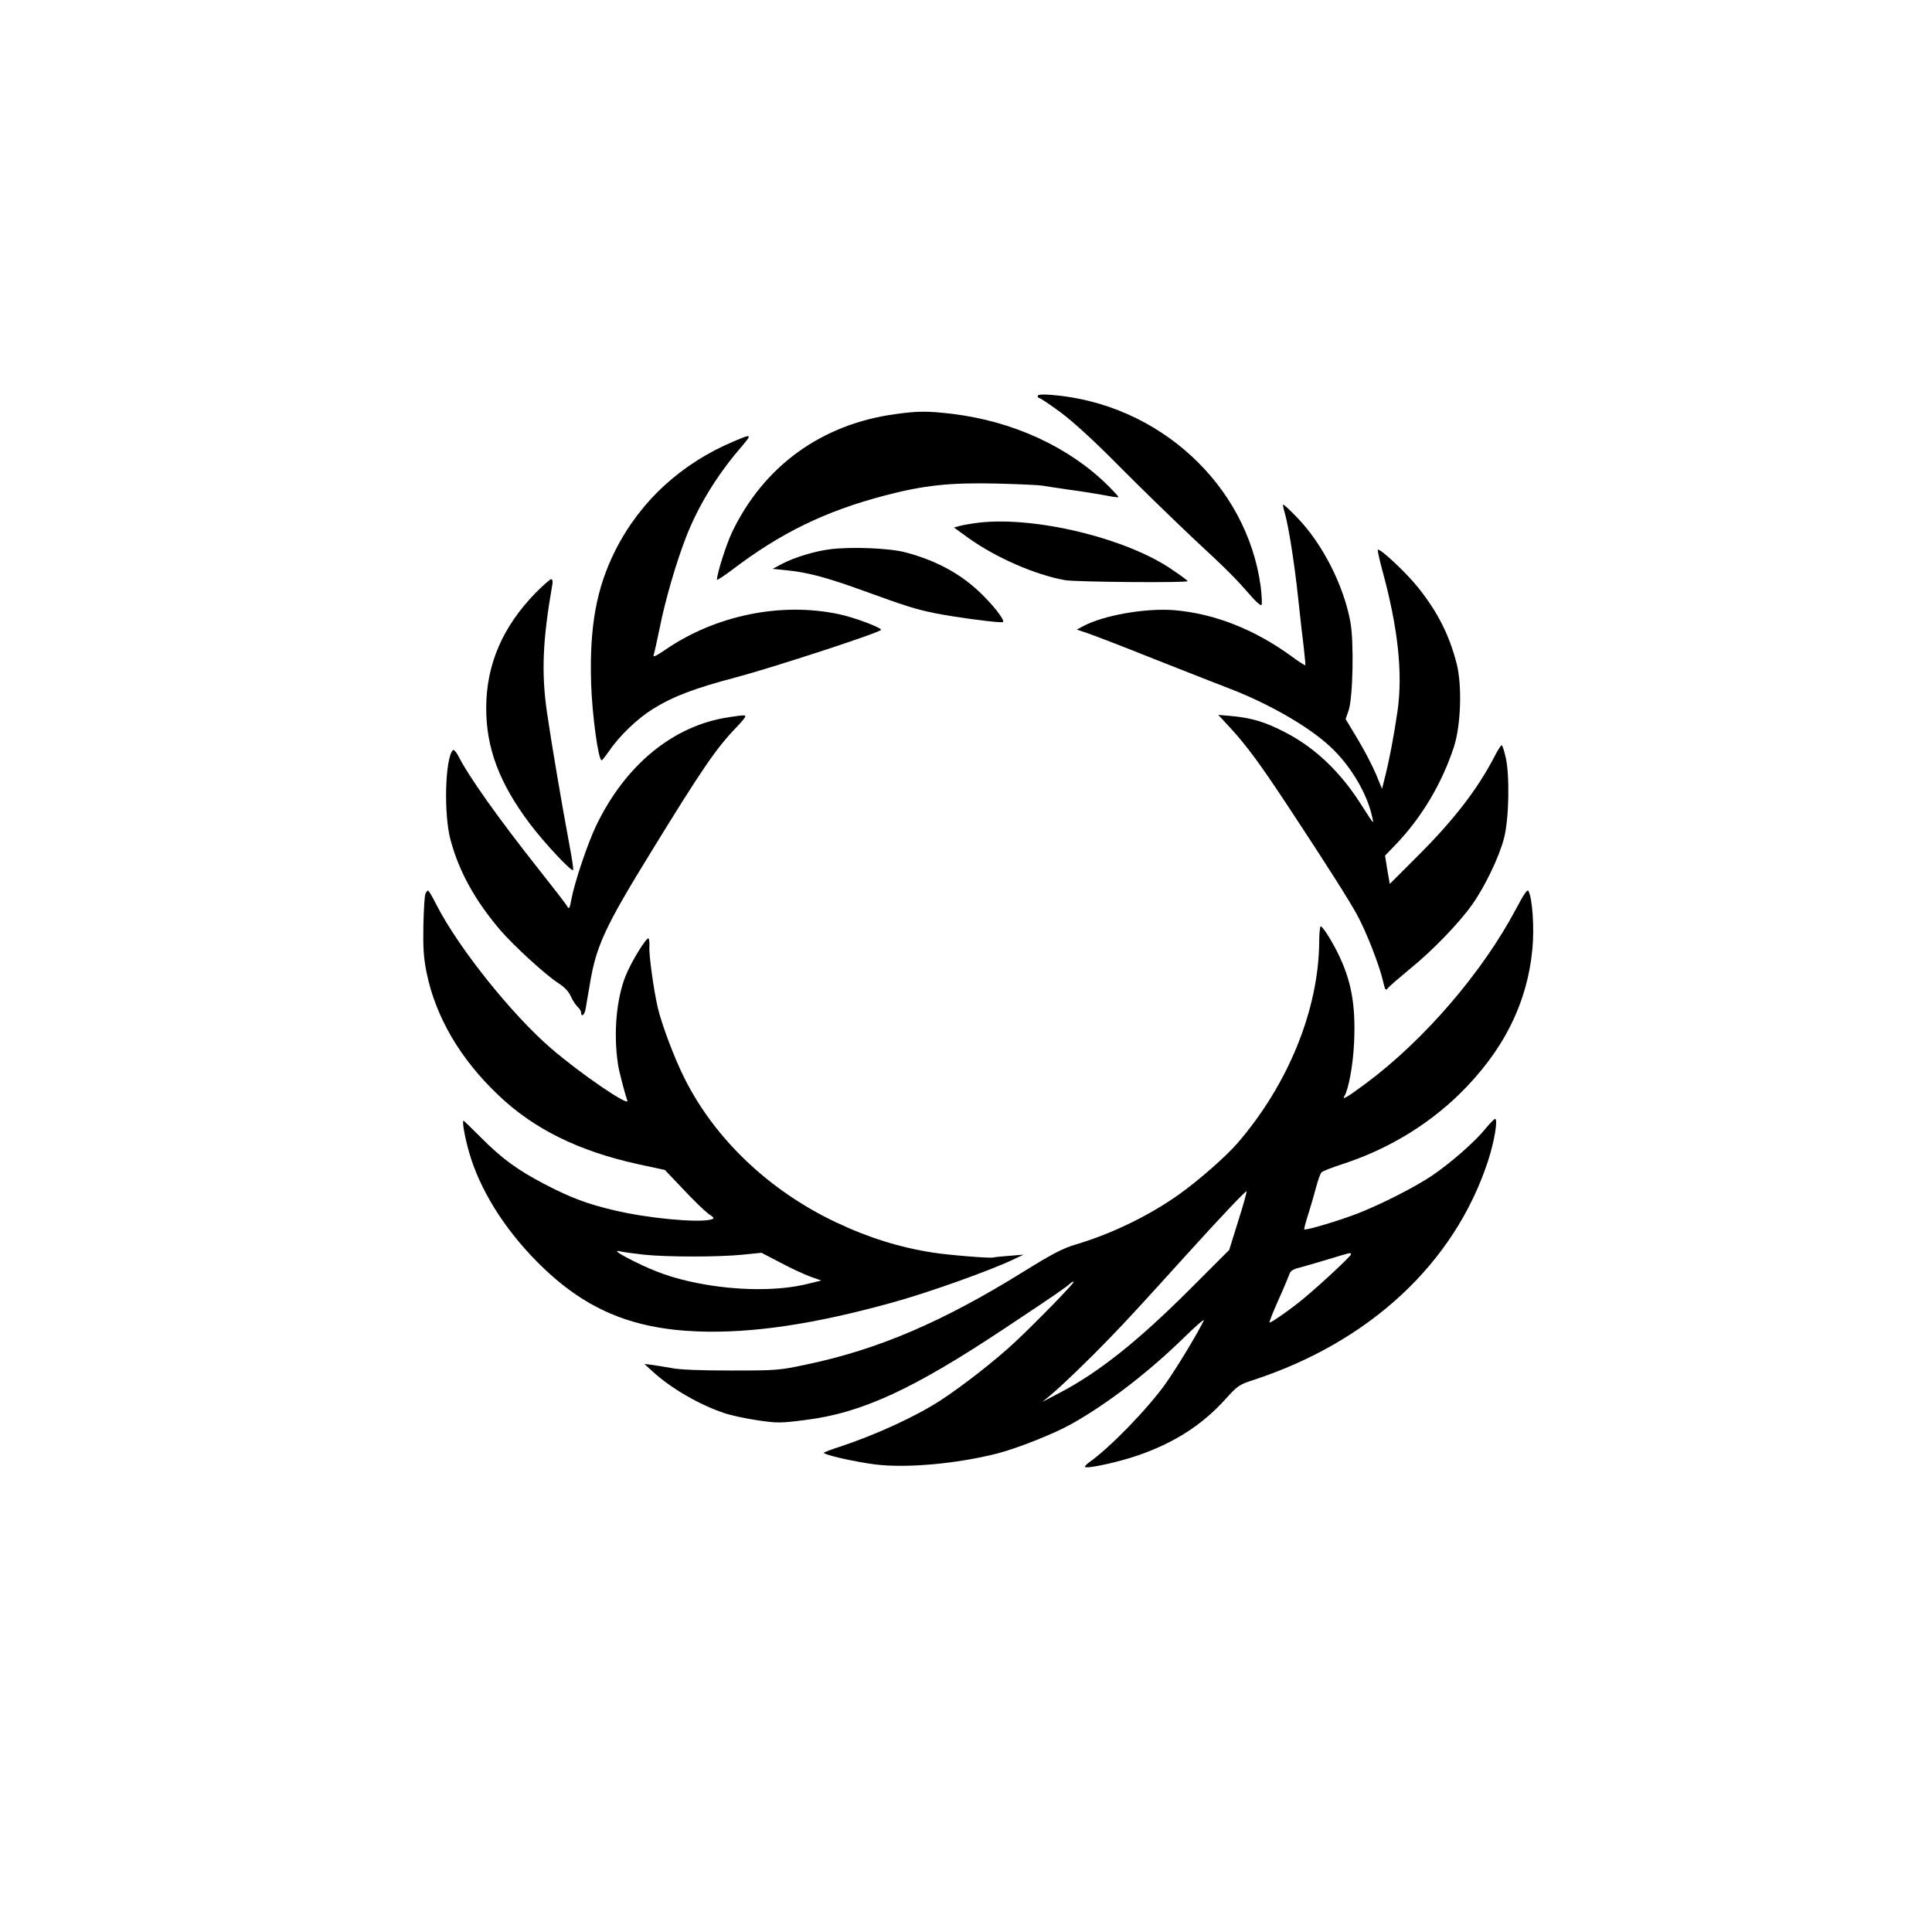
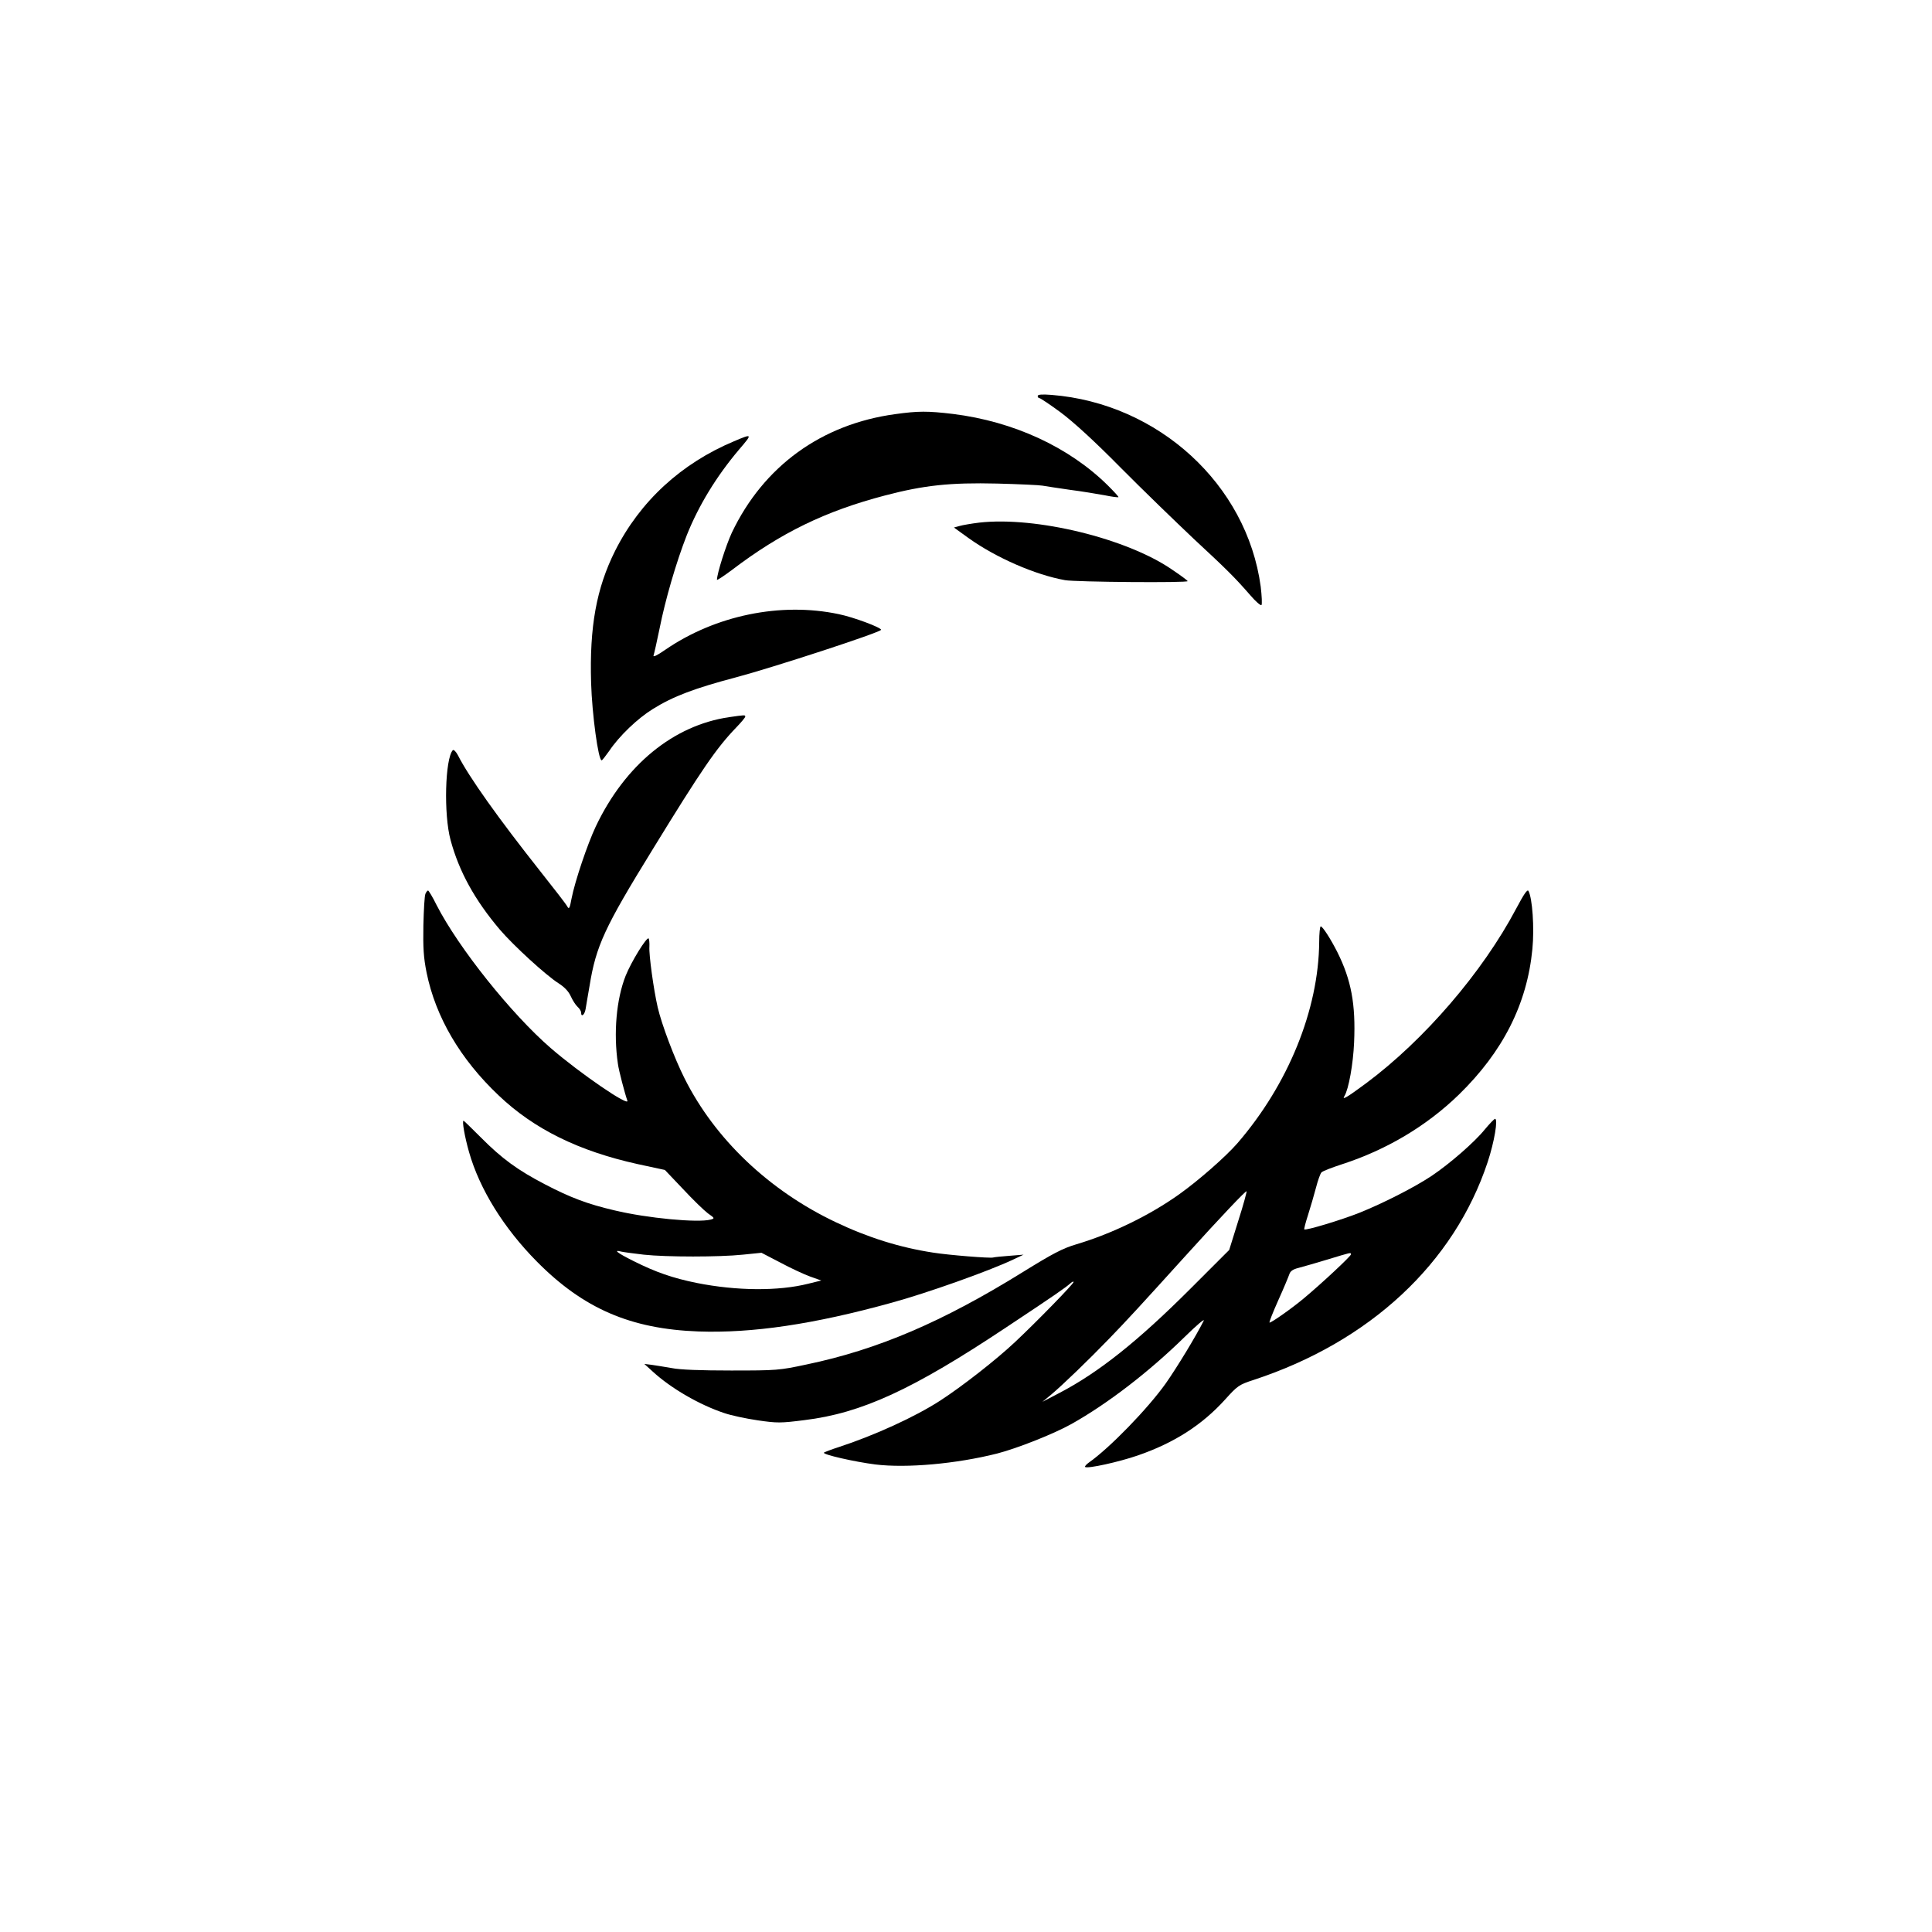
<svg xmlns="http://www.w3.org/2000/svg" version="1.0" width="1024pt" height="1024pt" viewBox="0 0 1024 1024" preserveAspectRatio="xMidYMid meet">
  <g transform="translate(0,1024) scale(0.1,-0.1)" fill="#000000" stroke="none">
    <path d="M5500 8141 c0 -6 4 -11 9 -11 5 0 56 -34 113 -76 67 -50 178 -151 318 -293 118 -119 292 -287 385 -375 180 -167 219 -206 302 -301 28 -33 55 -56 59 -52 4 4 2 48 -4 98 -73 541 -542 971 -1109 1016 -51 4 -73 2 -73 -6z" />
    <path d="M4745 8045 c-391 -53 -698 -276 -866 -628 -31 -67 -78 -214 -79 -250 0 -4 35 19 78 51 260 198 496 313 813 396 206 54 345 69 594 63 116 -3 224 -8 240 -11 17 -3 82 -13 145 -22 63 -8 146 -22 185 -29 38 -8 71 -12 73 -10 2 2 -23 29 -55 61 -206 204 -500 340 -822 380 -134 16 -184 16 -306 -1z" />
    <path d="M3890 7901 c-279 -117 -498 -318 -630 -581 -99 -198 -136 -402 -127 -700 5 -165 38 -410 56 -410 3 0 21 23 40 50 53 79 150 172 231 222 109 68 222 110 441 168 193 51 769 239 769 252 0 12 -146 67 -225 83 -308 65 -654 -7 -919 -189 -43 -30 -66 -41 -62 -30 3 9 18 74 32 143 30 152 89 354 144 494 63 158 157 312 277 454 73 85 72 86 -27 44z" />
-     <path d="M6800 7565 c0 -6 4 -26 10 -45 20 -71 50 -260 70 -445 11 -104 25 -228 31 -274 5 -46 9 -85 7 -87 -2 -1 -33 18 -68 44 -199 146 -413 230 -627 248 -150 12 -375 -27 -482 -85 l-34 -18 54 -18 c30 -10 187 -70 349 -135 162 -64 340 -134 395 -155 214 -81 429 -204 544 -311 109 -100 199 -252 225 -379 7 -34 12 -41 -65 79 -108 168 -243 296 -400 376 -105 54 -175 75 -283 85 l-69 6 63 -68 c85 -92 159 -192 308 -418 220 -334 319 -491 366 -576 49 -91 116 -262 136 -348 12 -52 14 -54 29 -35 9 10 60 54 113 98 118 95 259 241 329 339 68 95 144 253 170 352 27 101 32 335 9 433 -8 34 -17 62 -21 62 -4 0 -22 -28 -39 -62 -91 -174 -215 -335 -409 -528 l-145 -145 -13 75 -12 75 53 55 c140 145 247 324 312 521 37 114 44 323 15 440 -40 155 -101 276 -208 409 -62 77 -200 206 -210 196 -3 -2 8 -49 22 -103 85 -309 111 -551 82 -753 -20 -135 -43 -257 -65 -343 l-17 -68 -33 80 c-19 44 -62 128 -97 185 l-63 105 15 43 c24 65 30 368 10 473 -36 194 -147 411 -279 549 -43 45 -77 76 -78 71z" />
    <path d="M5190 7470 c-41 -5 -88 -13 -105 -18 l-29 -8 79 -57 c146 -104 353 -194 510 -222 54 -10 656 -15 650 -5 -2 4 -38 31 -80 59 -240 167 -725 285 -1025 251z" />
-     <path d="M4401 7329 c-82 -10 -190 -43 -255 -77 l-51 -27 69 -7 c114 -11 212 -37 401 -105 237 -86 283 -101 390 -123 115 -23 354 -54 361 -47 11 10 -53 92 -124 159 -106 100 -231 167 -391 210 -85 23 -288 31 -400 17z" />
-     <path d="M2839 7098 c-175 -180 -261 -379 -262 -608 -1 -213 69 -401 232 -617 76 -101 224 -259 229 -244 2 6 -8 71 -22 144 -38 204 -93 526 -117 692 -30 208 -23 381 27 668 5 25 3 37 -5 37 -6 0 -43 -33 -82 -72z" />
    <path d="M3865 6439 c-295 -43 -552 -253 -707 -579 -44 -93 -111 -291 -129 -384 -9 -50 -13 -57 -22 -41 -5 11 -69 93 -141 184 -224 283 -381 503 -440 620 -10 18 -21 29 -26 25 -41 -45 -49 -340 -12 -476 45 -167 128 -318 262 -476 71 -83 243 -241 311 -284 30 -19 53 -43 64 -68 10 -22 26 -47 36 -56 11 -10 19 -23 19 -31 0 -27 19 -12 24 20 3 17 12 73 21 123 34 210 79 308 333 720 262 427 339 539 444 648 27 28 48 53 48 58 0 9 -2 9 -85 -3z" />
    <path d="M8036 5424 c-178 -337 -488 -697 -796 -926 -100 -74 -130 -92 -114 -67 22 36 46 168 51 284 9 202 -15 331 -89 479 -36 71 -78 136 -88 136 -4 0 -8 -38 -8 -83 -3 -358 -164 -755 -434 -1067 -61 -70 -203 -195 -308 -270 -156 -111 -354 -208 -545 -265 -74 -22 -125 -49 -285 -148 -426 -264 -767 -410 -1145 -489 -145 -31 -158 -32 -400 -32 -160 0 -273 4 -315 13 -36 6 -83 14 -105 17 l-40 5 45 -41 c96 -88 247 -176 380 -220 35 -12 114 -29 176 -38 103 -15 121 -15 247 1 304 37 575 162 1072 493 261 173 312 209 337 231 10 9 18 13 18 8 0 -10 -194 -209 -310 -318 -102 -96 -282 -236 -396 -310 -134 -87 -352 -186 -539 -247 -38 -12 -73 -26 -78 -29 -10 -10 163 -49 273 -63 165 -20 427 3 645 58 105 27 298 103 393 156 191 107 410 275 601 462 62 61 108 100 101 86 -41 -82 -142 -248 -201 -332 -96 -135 -298 -343 -408 -420 -14 -10 -22 -20 -20 -23 11 -11 179 26 280 61 194 67 341 162 463 297 65 72 73 78 150 103 616 202 1063 618 1241 1155 35 106 56 229 39 229 -5 -1 -29 -26 -54 -56 -55 -68 -186 -182 -283 -247 -92 -61 -255 -144 -382 -195 -98 -39 -285 -95 -292 -88 -2 2 7 37 20 77 13 41 32 106 42 144 10 39 23 75 29 81 6 7 56 26 111 44 234 76 446 202 617 368 234 228 362 481 390 772 11 113 0 270 -21 308 -6 10 -24 -17 -65 -94z m-1473 -1655 l-48 -154 -205 -205 c-280 -280 -488 -445 -695 -553 l-90 -47 45 37 c63 53 198 183 310 299 94 97 171 181 400 434 190 210 323 350 327 346 2 -2 -17 -73 -44 -157z m597 -178 c0 -9 -154 -153 -250 -233 -62 -52 -170 -128 -181 -128 -4 0 17 53 46 118 29 64 55 127 59 139 5 16 20 26 49 33 23 6 92 26 152 44 129 39 125 39 125 27z" />
    <path d="M2255 5503 c-5 -10 -9 -85 -11 -168 -2 -120 1 -170 17 -250 48 -236 179 -459 382 -651 188 -179 425 -295 737 -364 l144 -31 96 -101 c52 -56 112 -114 132 -129 36 -25 37 -27 15 -33 -68 -18 -336 7 -511 49 -141 33 -232 67 -368 138 -144 75 -228 136 -340 249 -48 48 -89 88 -91 88 -9 0 6 -85 29 -166 56 -197 184 -403 359 -580 247 -250 498 -358 857 -371 285 -10 611 38 1023 152 187 51 516 168 645 229 l55 26 -75 -6 c-41 -3 -80 -7 -86 -9 -16 -5 -238 13 -319 26 -176 27 -345 80 -515 161 -354 168 -641 441 -802 763 -53 105 -121 285 -142 376 -22 96 -47 279 -44 321 1 20 -1 40 -4 44 -10 10 -92 -123 -122 -198 -49 -124 -65 -303 -41 -466 4 -34 38 -162 50 -195 15 -38 -251 144 -406 278 -208 180 -488 530 -605 758 -21 43 -42 77 -45 77 -4 0 -10 -8 -14 -17z m1157 -1913 c122 -13 400 -13 525 0 l99 10 100 -52 c54 -29 125 -62 158 -74 l59 -21 -69 -17 c-158 -40 -380 -38 -591 4 -128 26 -217 57 -335 116 -88 44 -110 62 -64 50 14 -3 66 -10 118 -16z" />
  </g>
</svg>